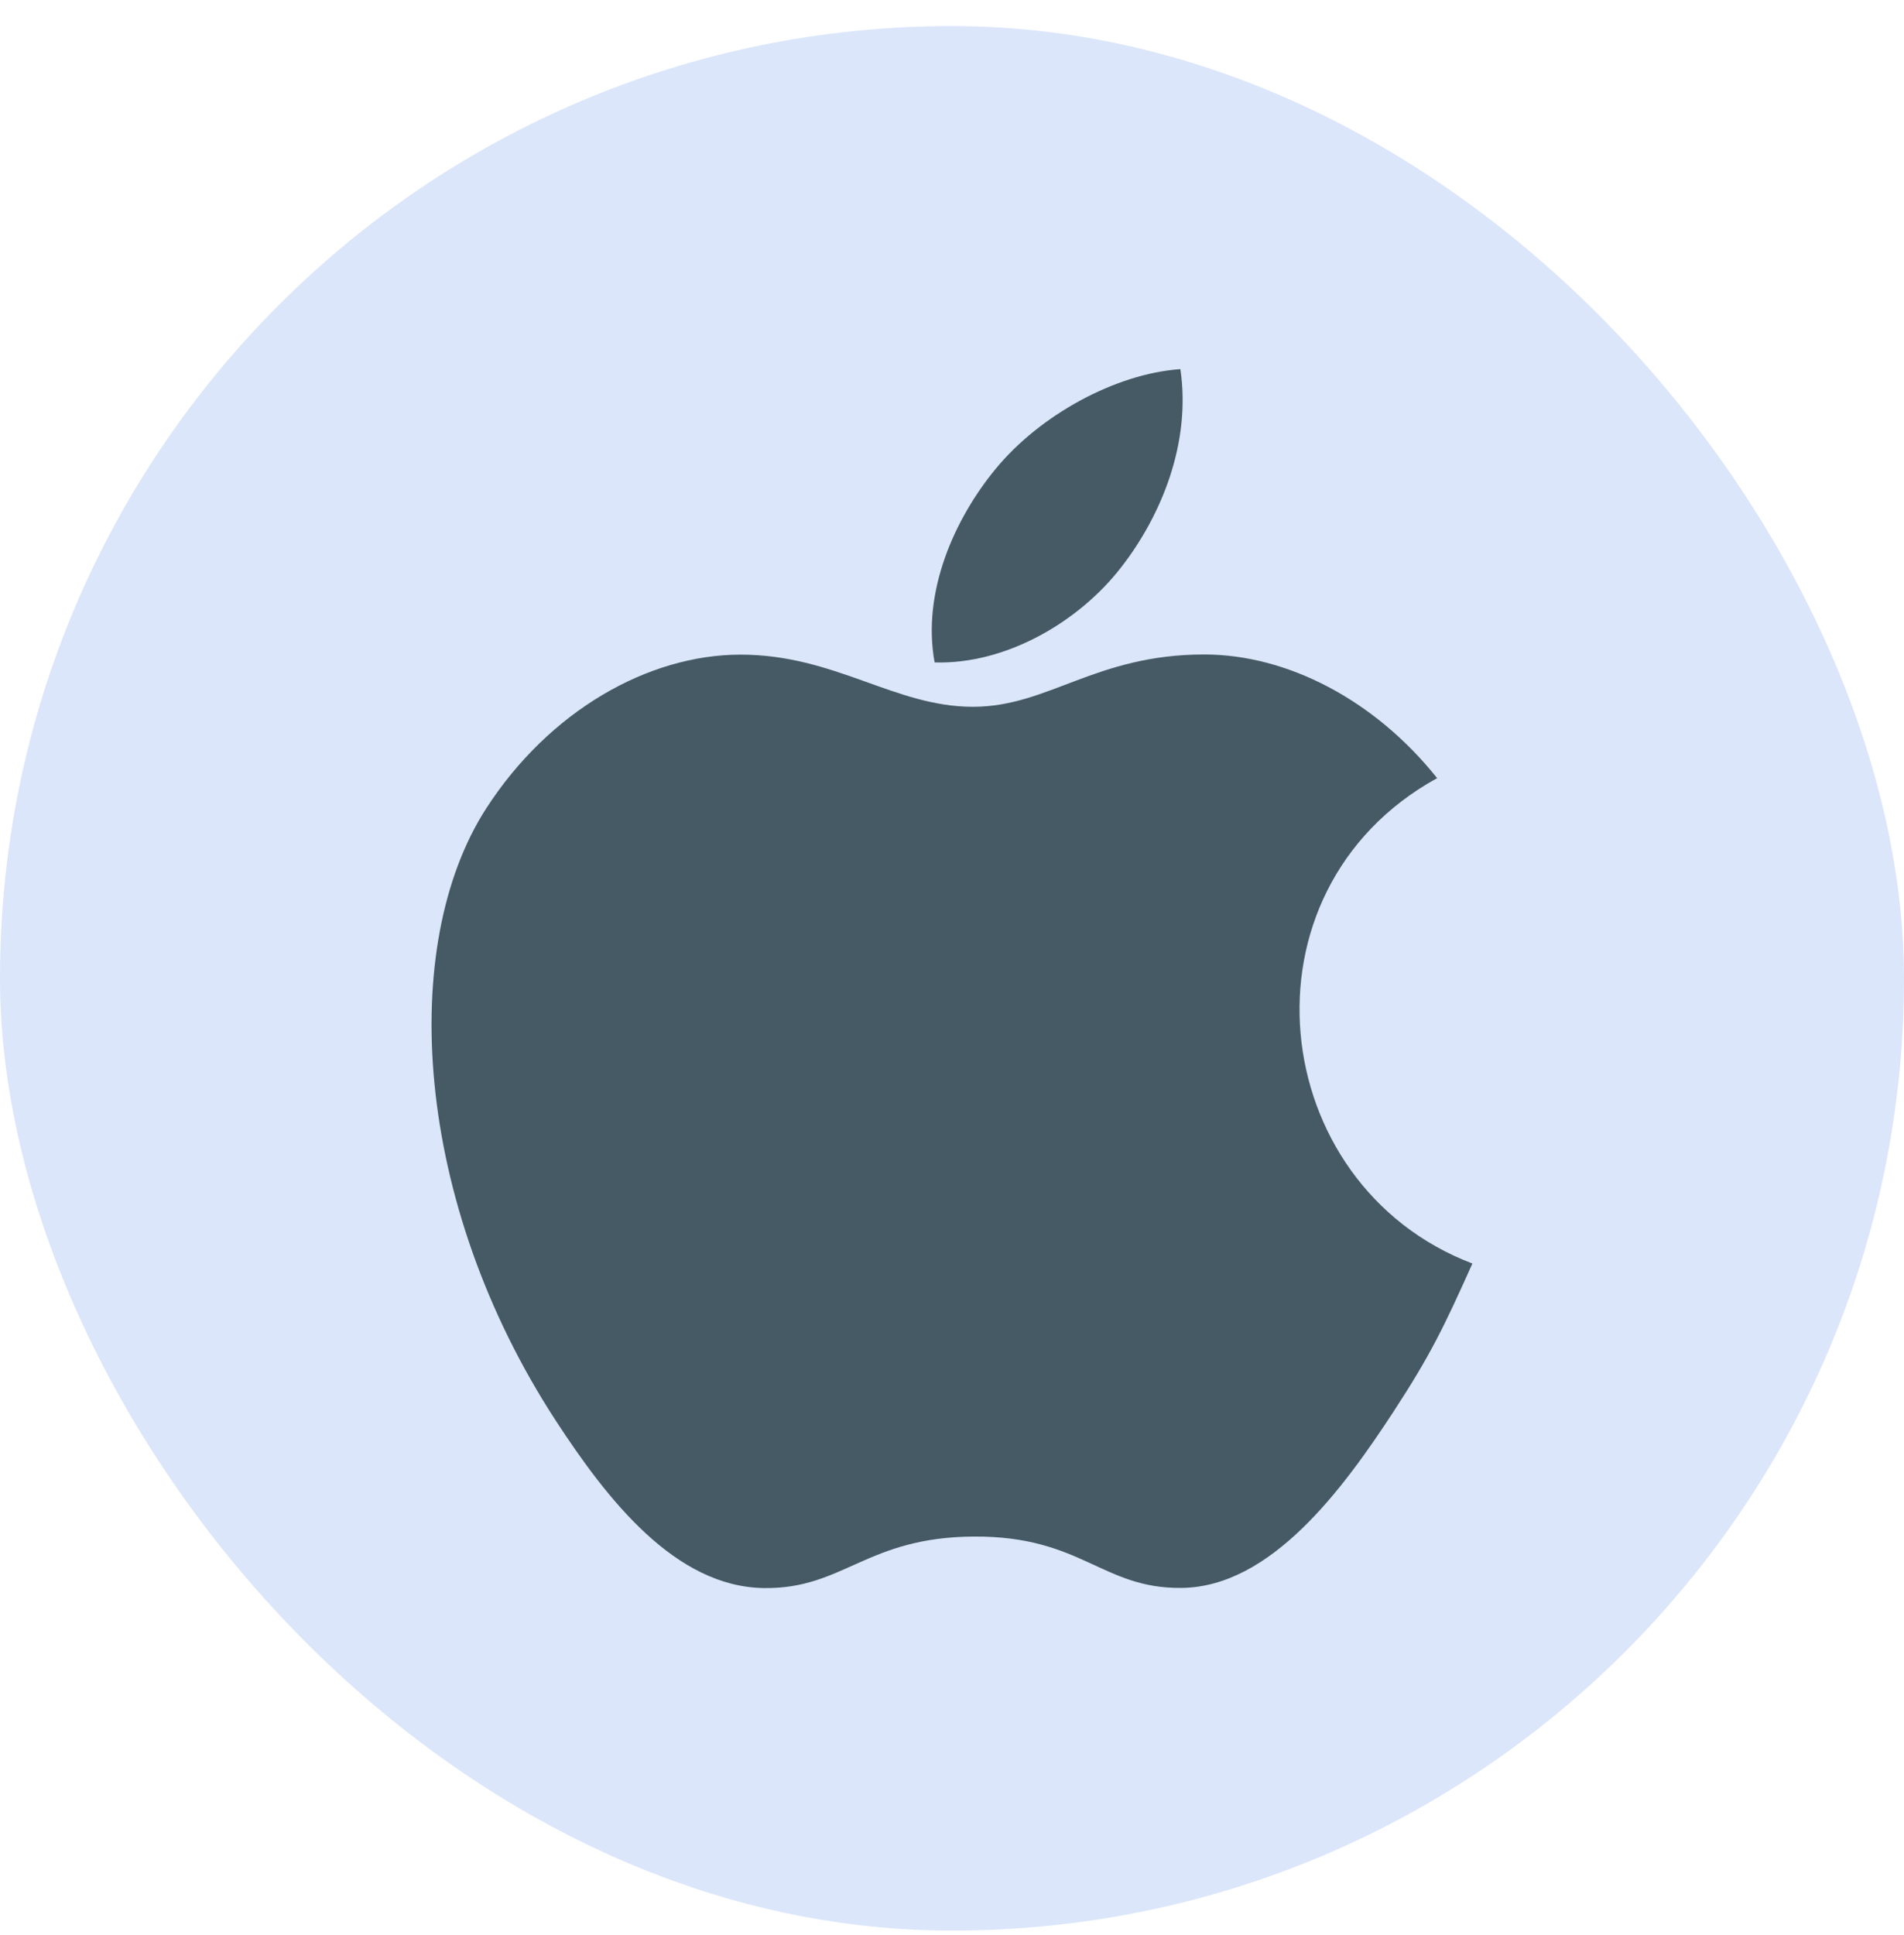
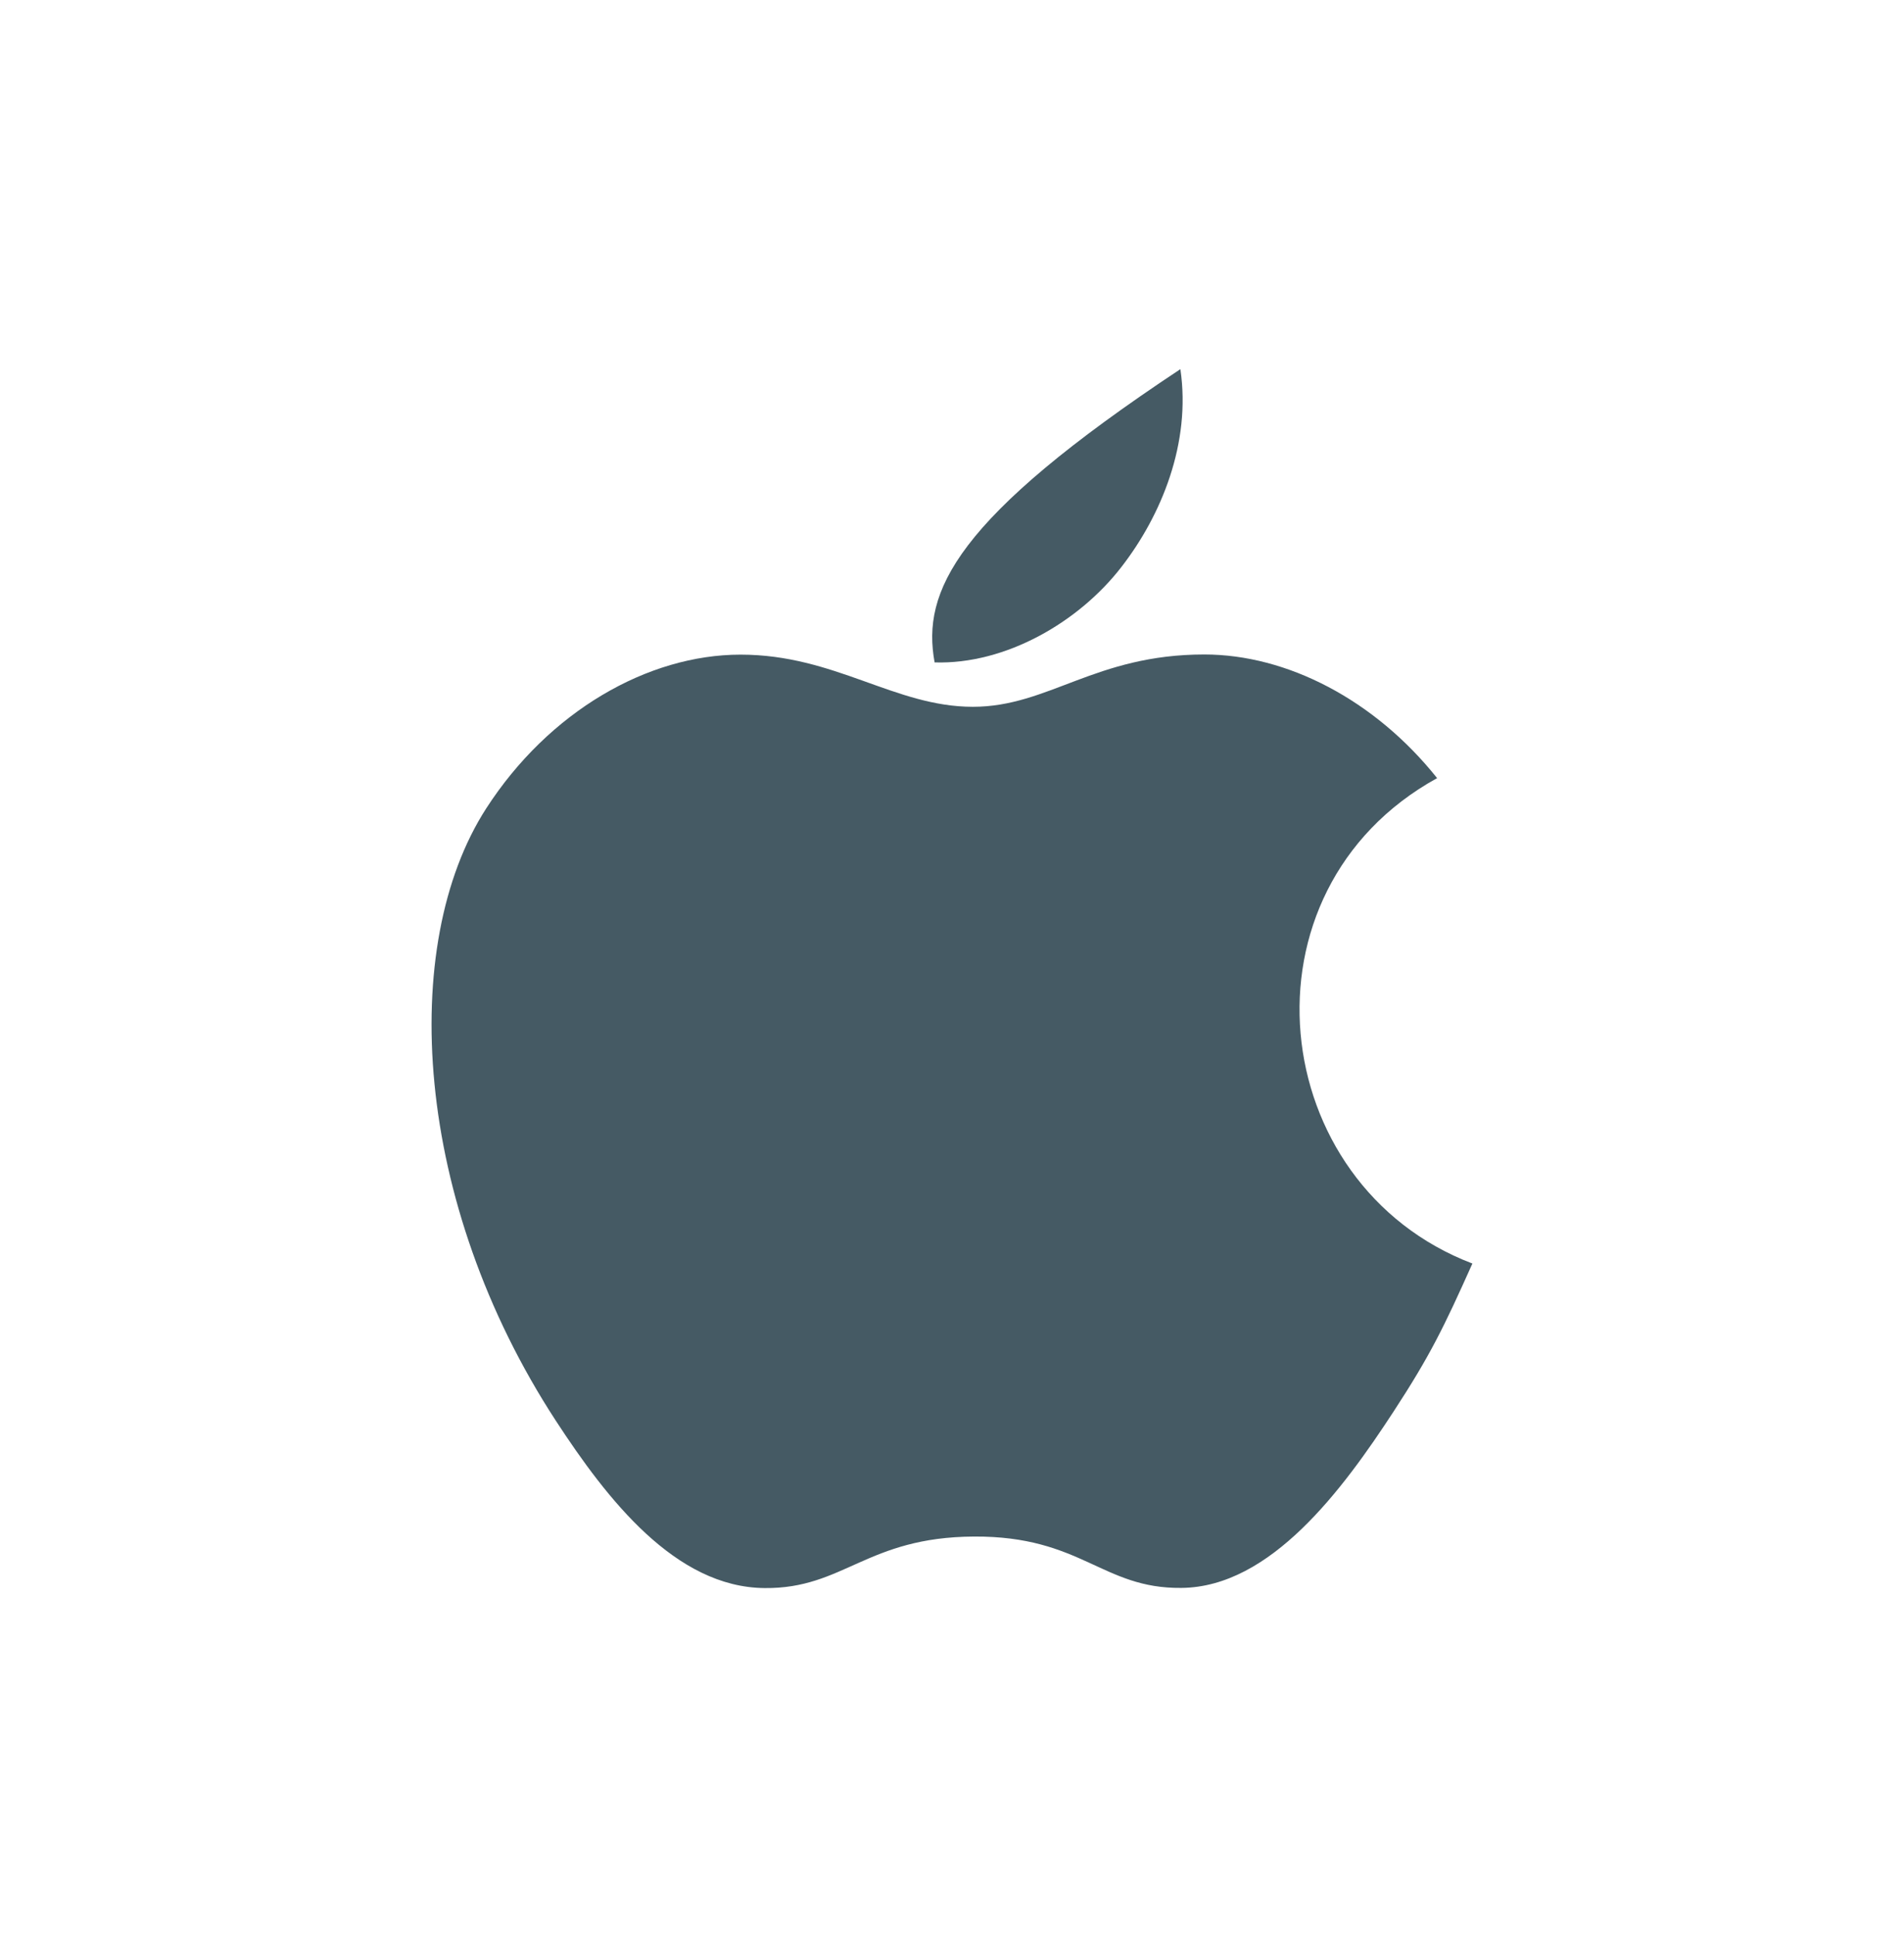
<svg xmlns="http://www.w3.org/2000/svg" width="62" height="63" viewBox="0 0 62 63" fill="none">
-   <rect y="0.849" width="62" height="62" rx="31" fill="#4B86E8" fill-opacity="0.2" />
  <g clip-path="url(#clip0_1_843)">
-     <path d="M36.517 18.457C37.812 16.788 38.791 14.427 38.437 12.017C36.322 12.163 33.849 13.517 32.408 15.28C31.094 16.88 30.012 19.256 30.434 21.564C32.745 21.637 35.134 20.25 36.517 18.457Z" fill="#455A64" />
+     <path d="M36.517 18.457C37.812 16.788 38.791 14.427 38.437 12.017C31.094 16.88 30.012 19.256 30.434 21.564C32.745 21.637 35.134 20.25 36.517 18.457Z" fill="#455A64" />
    <path d="M46.797 25.331C44.766 22.784 41.912 21.306 39.216 21.306C35.657 21.306 34.152 23.009 31.679 23.009C29.13 23.009 27.193 21.311 24.115 21.311C21.092 21.311 17.873 23.158 15.832 26.318C12.963 30.767 13.454 39.132 18.104 46.257C19.768 48.806 21.99 51.673 24.897 51.698C27.483 51.723 28.212 50.039 31.717 50.021C35.221 50.002 35.885 51.72 38.467 51.693C41.376 51.671 43.72 48.494 45.384 45.944C46.577 44.117 47.021 43.197 47.946 41.133C41.217 38.571 40.139 29.003 46.797 25.331Z" fill="#455A64" />
  </g>
  <defs>
    <clipPath id="clip0_1_843">
      <rect width="39.68" height="39.68" fill="white" transform="translate(11.16 12.009)" />
    </clipPath>
  </defs>
</svg>